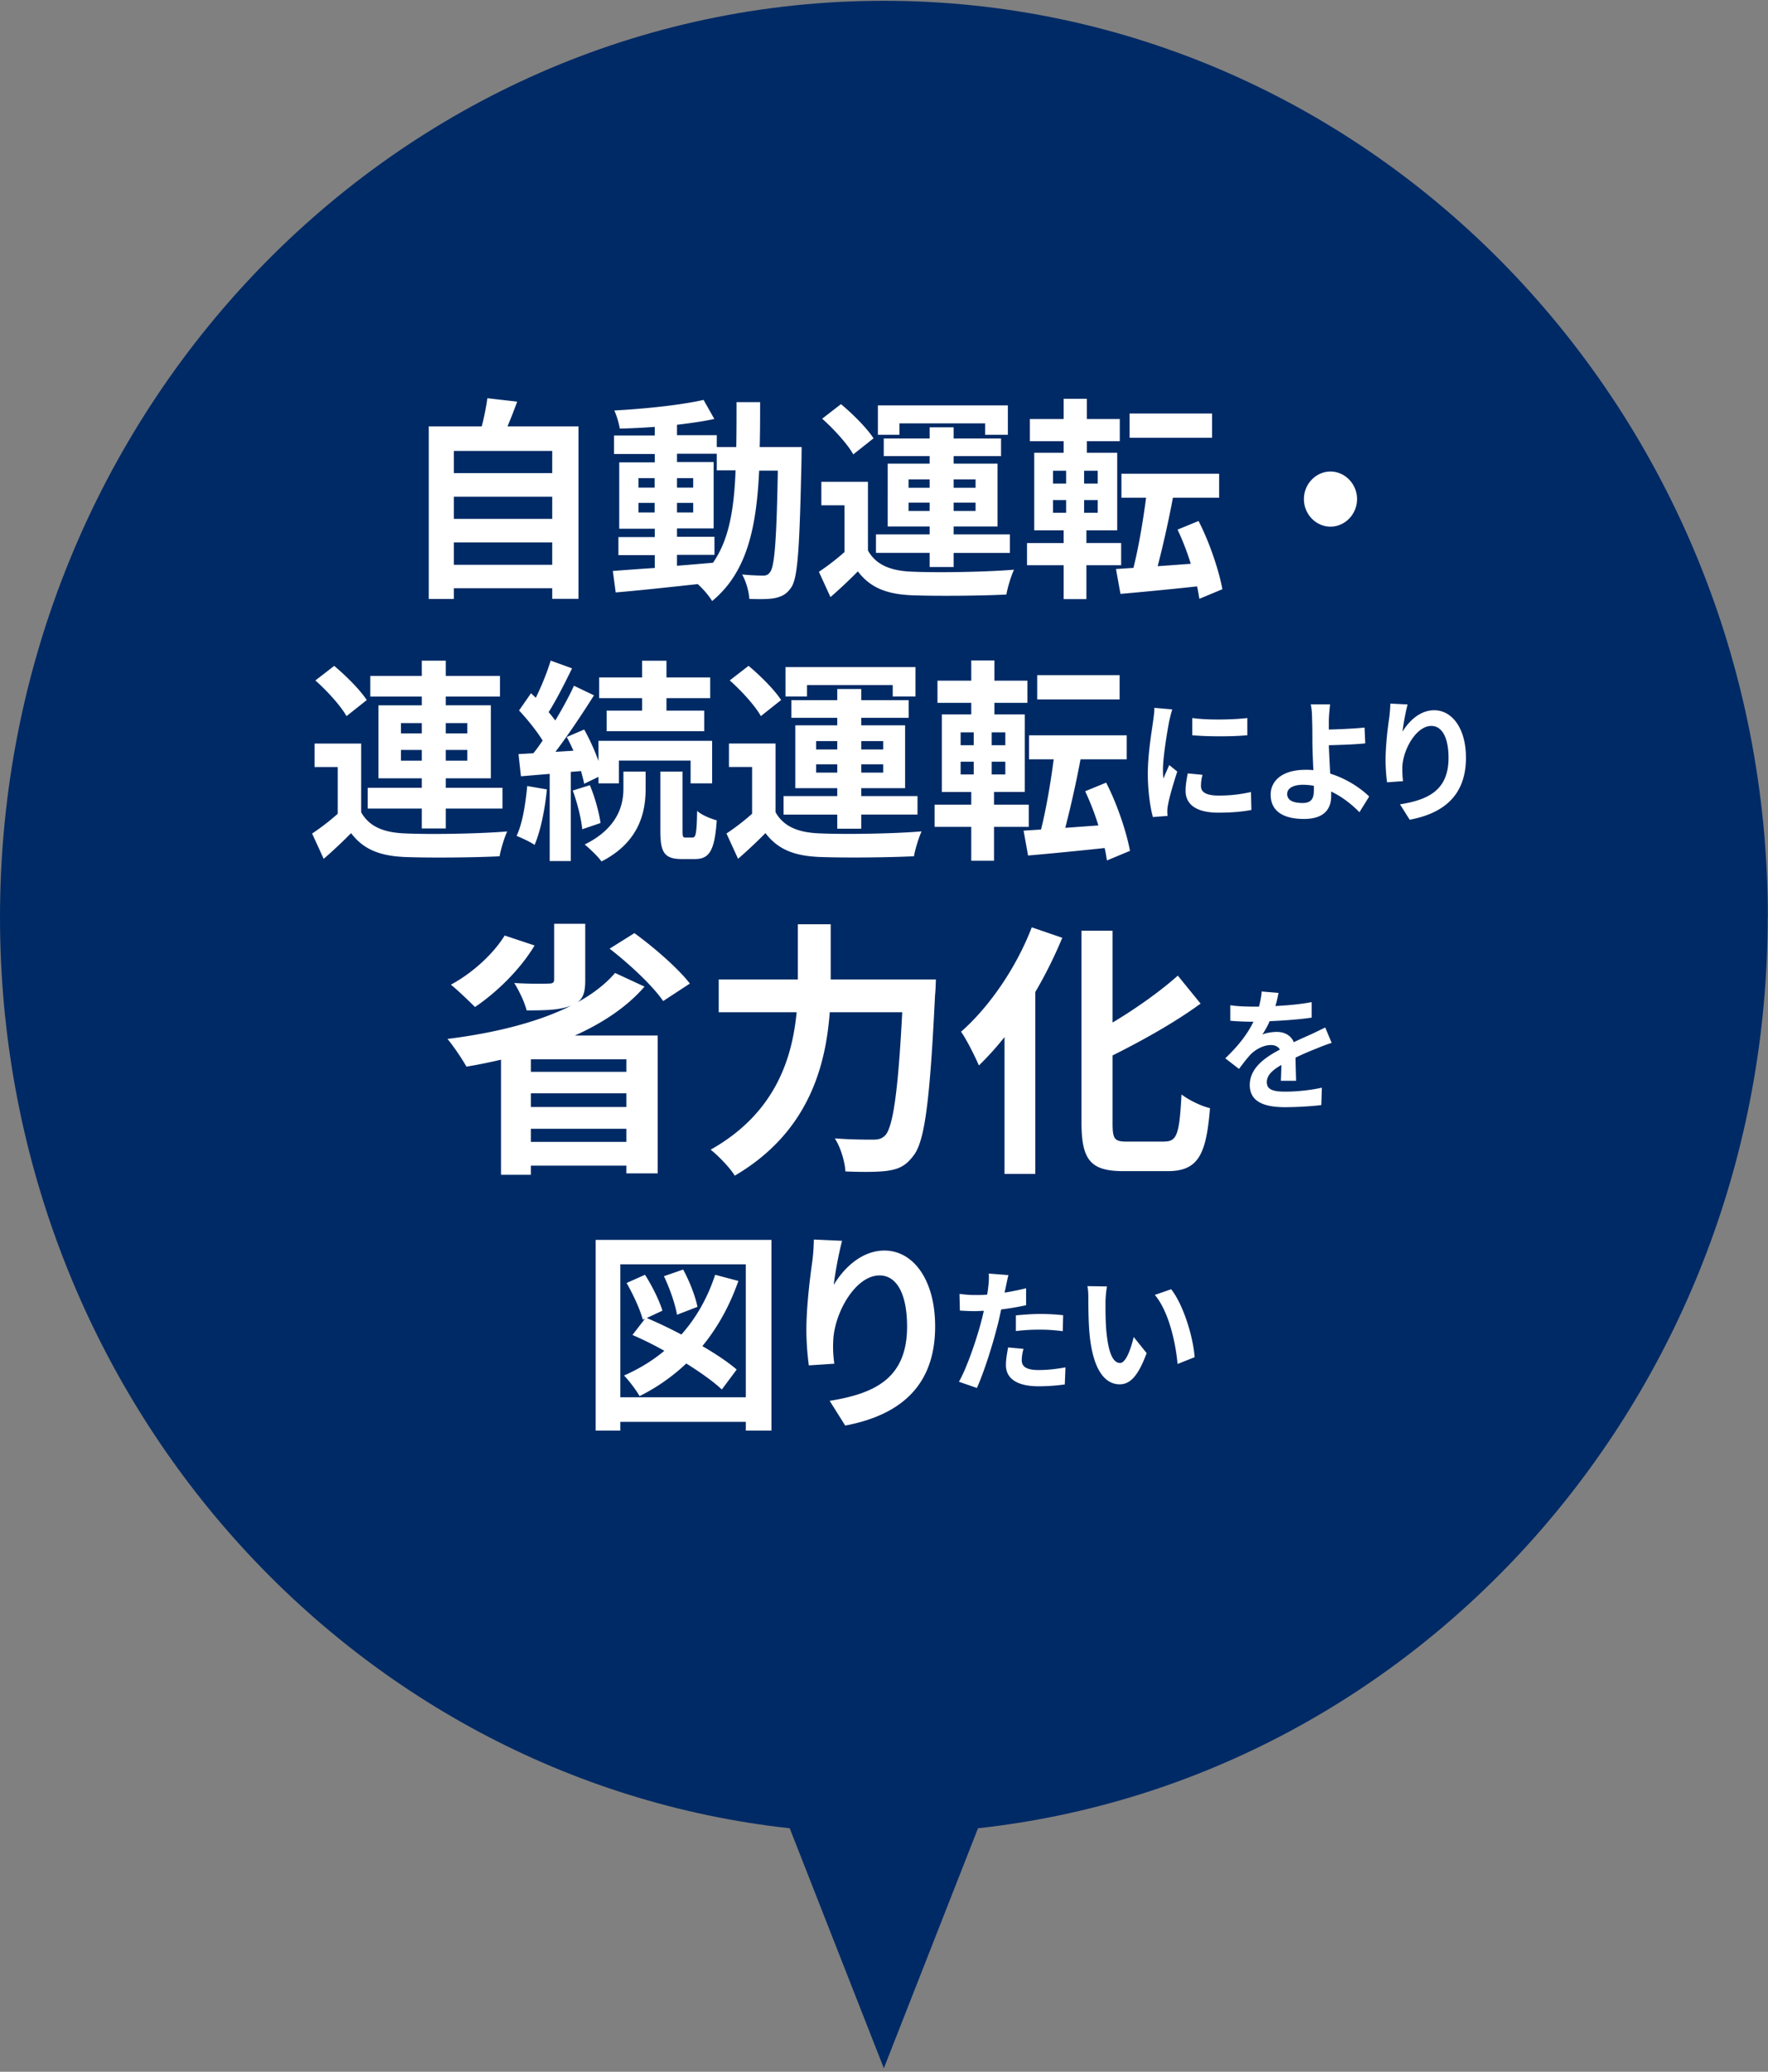
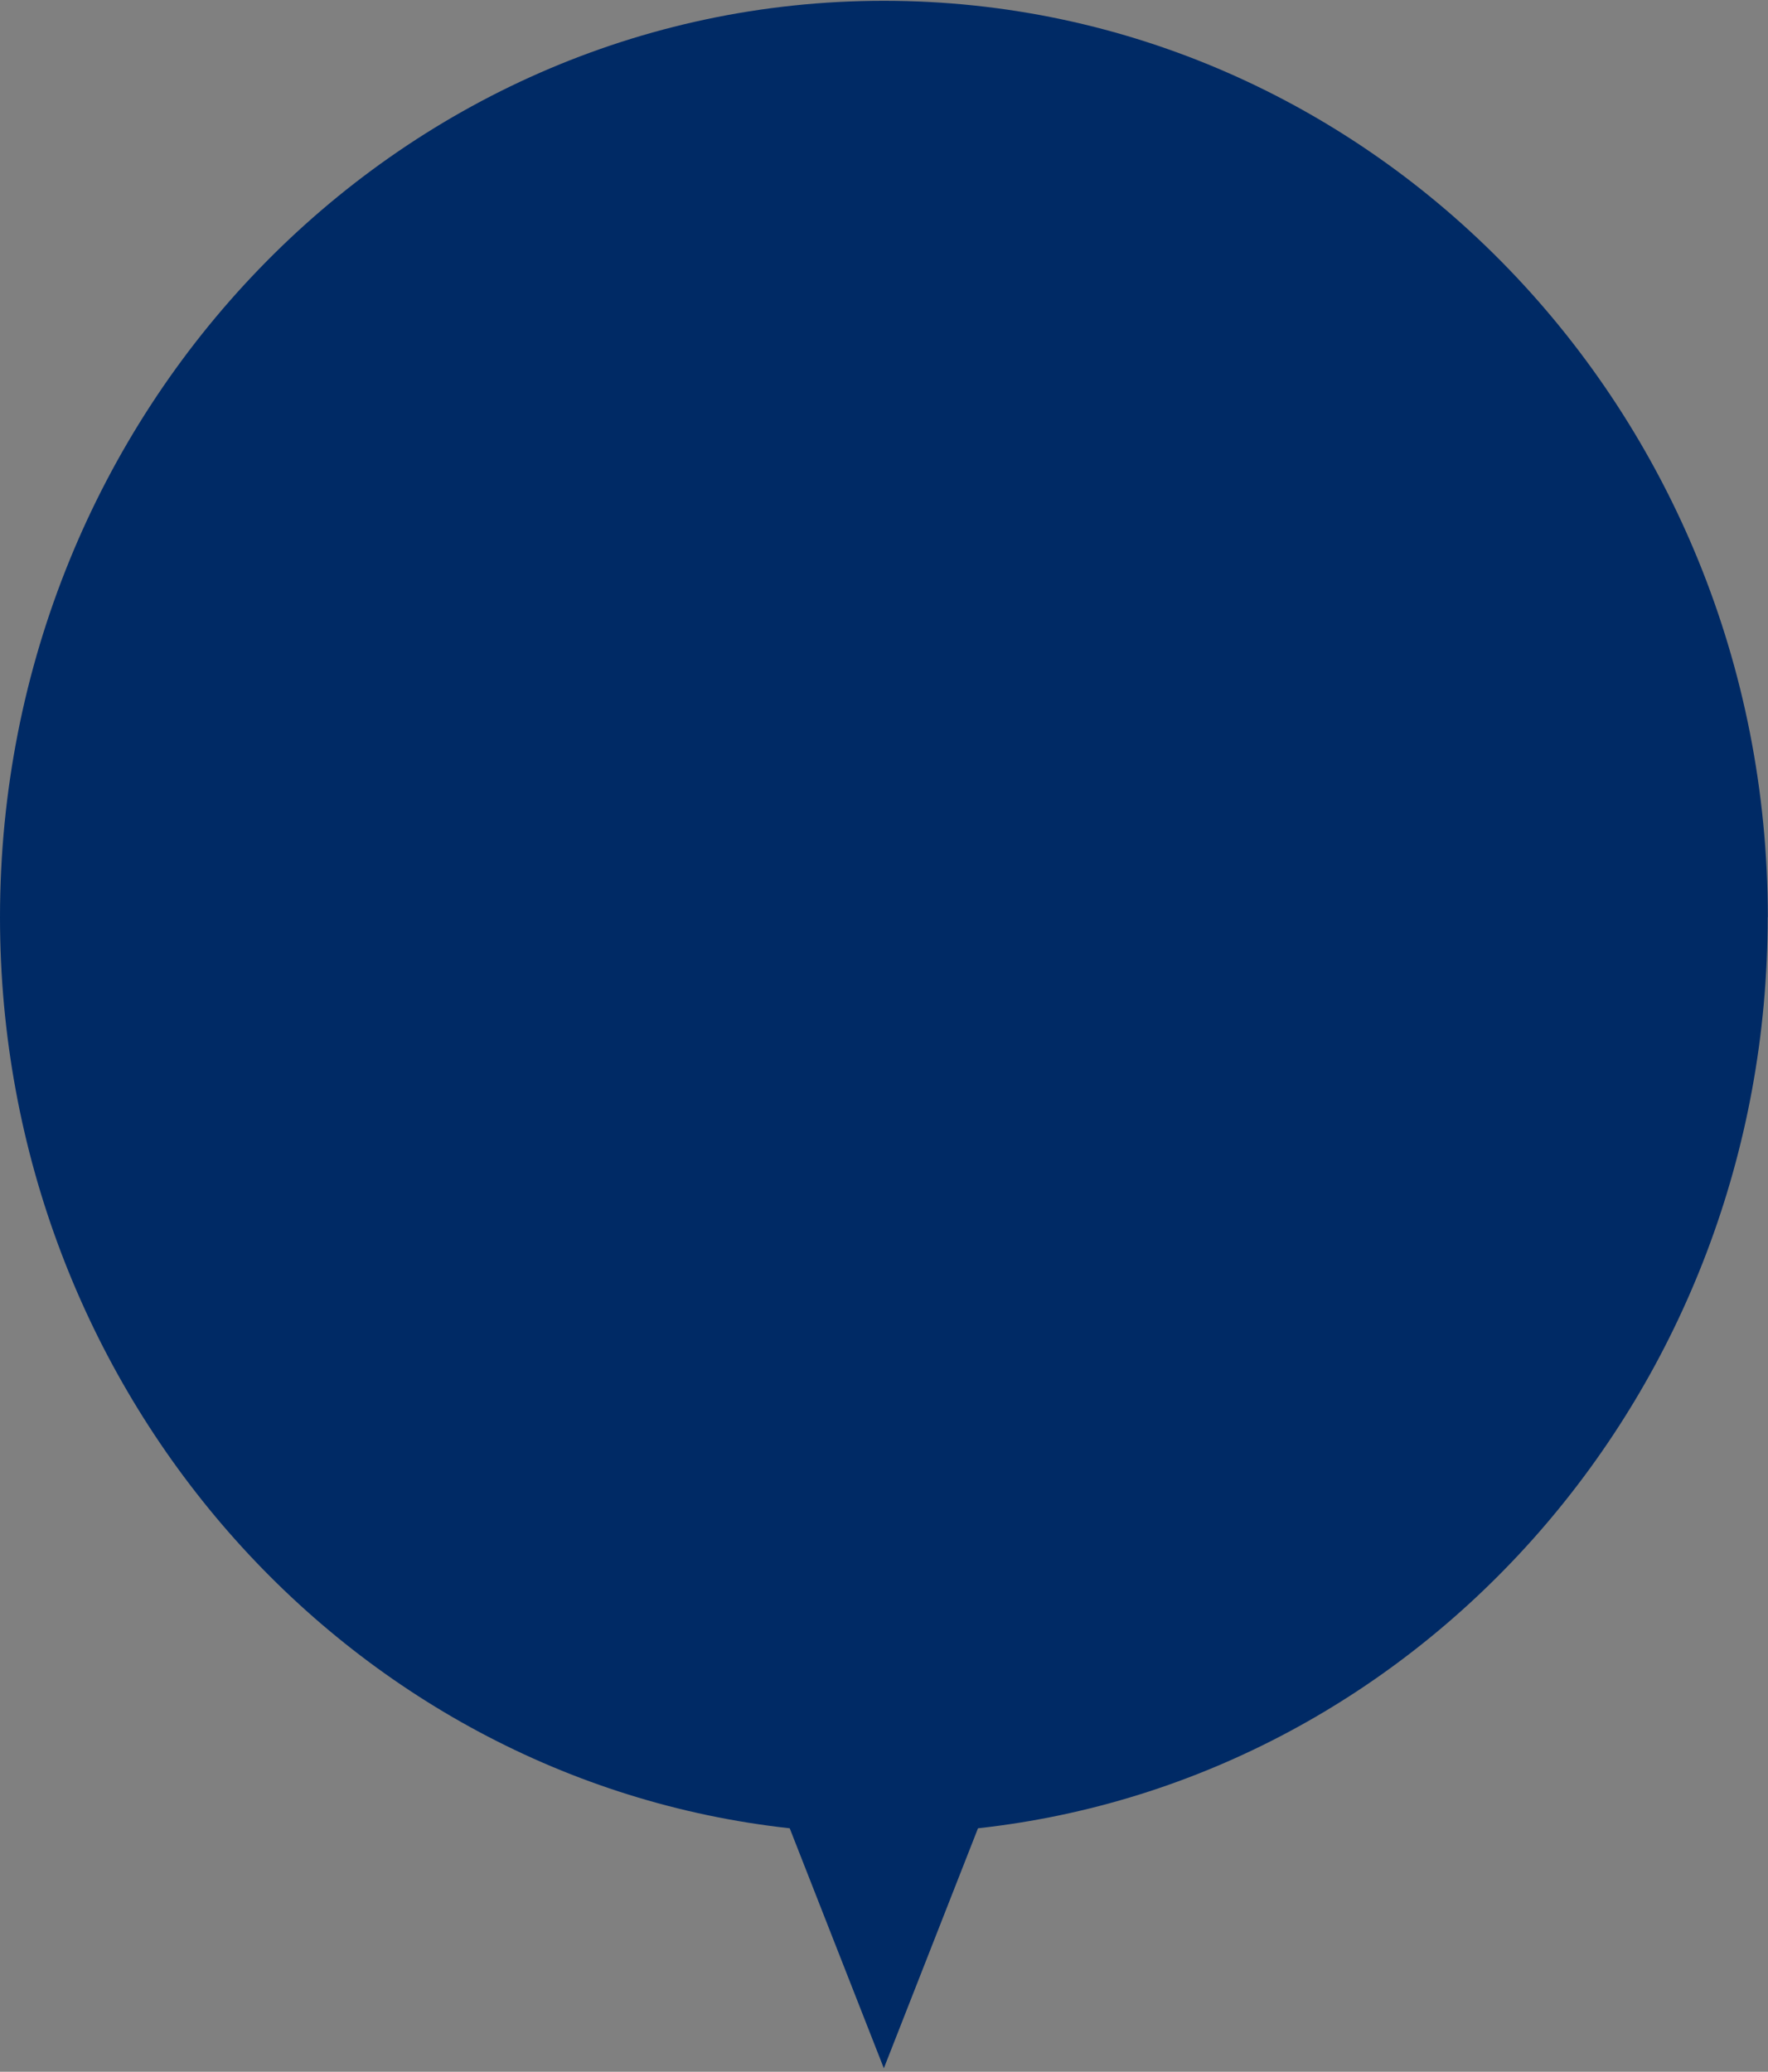
<svg xmlns="http://www.w3.org/2000/svg" width="192" height="225" fill="none">
  <rect width="100%" height="100%" fill="#808080" stroke="none" />
  <path d="M191.981 99.612c0-54.963-42.983-99.526-95.998-99.526C42.968.086 0 44.649 0 99.612c0 51.374 37.553 93.651 85.76 98.943l10.223 26.063 10.225-26.063c48.206-5.292 85.759-47.569 85.759-98.943h.014z" fill="#002A65" />
-   <path d="M62.824 46.318v18.715h-2.856v-1.15H49.285v1.165h-2.722V46.303h5.755c.252-.997.489-2.117.607-3.053l3.24.368a58.34 58.34 0 01-1.05 2.685h7.709v.015zm-13.539 2.654v2.408h10.683v-2.408H49.285zm0 4.97v2.408h10.683v-2.408H49.285zm10.683 7.394v-2.424H49.285v2.424h10.683zm27.09-12.783s-.014.905-.014 1.243c-.208 9.541-.385 12.916-1.11 13.99-.518.767-1.036.997-1.776 1.166-.68.138-1.716.123-2.781.092-.045-.767-.34-1.887-.785-2.654a27.2 27.2 0 002.279.123c.34 0 .562-.092.77-.4.473-.628.695-3.466.828-10.998h-2.027c-.296 6.243-1.332 11.045-5.105 14.159-.34-.568-.991-1.335-1.568-1.84-3.24.352-6.48.705-8.907.904l-.311-2.331c1.257-.093 2.826-.215 4.557-.323v-1.396h-3.95v-1.963h3.95v-.905h-3.862v-7.21h3.862v-.905h-4.424v-2.01h4.424v-.935a67.47 67.47 0 01-3.803.184c-.088-.552-.34-1.427-.592-1.964 3.33-.184 7.221-.583 9.692-1.15l1.169 2.07c-1.198.261-2.59.46-4.054.63v1.135h4.32v1.288h2.116c.03-1.534.03-3.144.03-4.878h2.56c0 1.703 0 3.329-.045 4.878h4.557zm-17.726 4.403h1.761v-1.028h-1.76v1.028zm1.761 2.7v-1.043h-1.76v1.043h1.76zm2.427 5.783c1.287-.092 2.604-.215 3.906-.322 1.76-2.516 2.293-5.845 2.456-10.033H77.84v-1.81h-4.32v.905h3.98v7.21h-3.98v.905h4.069v1.964h-4.07v1.196-.015zm1.76-8.483v-1.028h-1.76v1.028h1.76zm-1.76 1.657v1.043h1.76v-1.043h-1.76zm20.736 5.17c.873 1.565 2.457 2.209 4.75 2.3 2.693.124 8.005.047 11.112-.214-.311.66-.696 1.933-.829 2.7-2.781.138-7.561.184-10.298.077-2.678-.123-4.468-.798-5.83-2.593a52.705 52.705 0 01-2.974 2.792L88.93 62.1a25.58 25.58 0 002.781-2.147v-5.078h-2.515v-2.546h5.06v7.455zm-1.598-10.447c-.636-1.135-2.115-2.745-3.373-3.865l2.042-1.58c1.257 1.043 2.811 2.592 3.536 3.712l-2.205 1.749v-.016zm8.301 10.708h-5.83v-2.01h5.83v-.859h-4.557V50.35h4.557v-.813h-4.986v-1.918h4.986v-1.212h2.604v1.212h5.149v1.918h-5.149v.813h4.765v6.826h-4.765v.86h6.111v2.009h-6.111v1.534h-2.604v-1.534zm-3.285-12.825h-2.338v-3.19h14.116v3.19h-2.471v-1.242h-9.307v1.242zm.992 5.753h2.293v-.905h-2.293v.905zm2.293 2.516v-.905h-2.293v.905h2.293zm2.604-3.421v.905h2.382v-.905h-2.382zm2.382 2.516h-2.382v.905h2.382v-.905zm12.037 6.8v3.682h-2.471v-3.682h-3.98v-2.408h3.98v-1.38h-3.196v-8.423h3.196v-1.258h-3.669v-2.408h3.669v-2.194h2.516v2.194h3.58v2.408h-3.58v1.258h3.299v8.422h-3.344v1.38h3.773v2.41h-3.773zm-3.625-8.867h1.421v-1.395h-1.421v1.395zm0 3.176h1.421v-1.38h-1.421v1.38zm4.854-4.571h-1.48v1.395h1.48v-1.395zm0 3.19h-1.48v1.38h1.48v-1.38zm11.038 10.723c-.074-.414-.134-.859-.252-1.35-2.989.322-6.007.614-8.316.813l-.488-2.7 1.894-.122c.548-2.148 1.051-5.109 1.376-7.624h-2.678v-2.608h10.609v2.608h-5.016a116.776 116.776 0 01-1.657 7.44l3.595-.261a28.434 28.434 0 00-1.435-3.713l2.279-.935c1.198 2.331 2.204 5.338 2.589 7.409l-2.471 1.028-.029.015zm1.376-17.488h-8.952v-2.638h8.952v2.638zm12.862 3.664c1.568 0 2.885 1.35 2.885 2.992s-1.302 2.992-2.885 2.992c-1.583 0-2.885-1.35-2.885-2.992 0-1.641 1.302-2.991 2.885-2.991zm-105.266 37c.873 1.565 2.456 2.209 4.75 2.3 2.693.124 8.005.047 11.112-.214-.31.66-.696 1.933-.829 2.7-2.782.138-7.56.184-10.298.077-2.678-.123-4.469-.798-5.83-2.593a52.745 52.745 0 01-2.974 2.792l-1.258-2.746a25.57 25.57 0 002.782-2.147V83.3h-2.515v-2.546h5.06v7.455zm-1.598-10.447c-.636-1.135-2.116-2.746-3.373-3.865l2.041-1.58c1.258 1.043 2.812 2.592 3.537 3.712l-2.205 1.749v-.016zm8.183 10.048H39.93v-2.255h5.875v-1.028H41.1v-7.93h4.706v-.952h-5.593v-2.24h5.593V71.75h2.604v1.657h5.889v2.24h-5.89v.95h4.898v7.931H48.41v1.028h6.155v2.255H48.41v2.163h-2.604v-2.163zm-2.264-8.16h2.264v-1.12h-2.264v1.12zm2.264 2.96v-1.166h-2.264v1.166h2.264zm2.604-4.08v1.12h2.338v-1.12H48.41zm2.338 2.914H48.41v1.166h2.338v-1.166zm8.638 4.303c-.207 2.209-.695 4.525-1.331 6.013-.444-.322-1.42-.767-1.953-.982.65-1.38.961-3.451 1.154-5.415l2.13.368v.016zm2.604-1.887v9.649h-2.293v-9.465l-3.122.26-.266-2.408 1.613-.092c.34-.414.68-.89 1.006-1.38-.637-1.043-1.657-2.301-2.56-3.268l1.302-1.871c.163.168.34.322.518.49.636-1.288 1.258-2.837 1.613-4.034l2.323.844c-.785 1.61-1.717 3.451-2.545 4.755.266.307.518.63.725.905.784-1.304 1.509-2.638 2.027-3.773l2.175 1.043c-1.243 1.963-2.767 4.264-4.188 6.136l1.954-.123a19.537 19.537 0 00-.725-1.488l1.894-.813a22.78 22.78 0 011.553 3.42v-2.193h12.34v4.618h-2.338v-2.47h-7.782v2.47h-2.22v-.706l-1.553.752c-.075-.4-.208-.86-.34-1.38l-1.125.091.014.03zm2.072 1.426c.547 1.289 1.006 2.992 1.154 4.096l-1.983.675c-.118-1.15-.532-2.868-1.035-4.203l1.864-.583v.015zm3.64-1.488h2.412v1.872c0 2.408-.607 5.752-4.794 7.885-.4-.568-1.243-1.35-1.82-1.841 3.684-1.826 4.202-4.387 4.202-6.09v-1.826zm2.027-7.976h-4.66v-2.255h4.66v-1.81h2.648v1.81h4.75v2.255h-4.75v1.35h4.099v2.24H65.882v-2.24h3.847v-1.35zm5.504 15.125c.31 0 .43-.368.474-2.884.473.445 1.464.844 2.13 1.028-.222 3.329-.828 4.203-2.367 4.203h-1.435c-1.91 0-2.323-.752-2.323-3.053V83.8h2.411v6.443c0 .63.045.721.34.721h.77v-.015zm8.988-2.743c.873 1.564 2.456 2.209 4.75 2.3 2.693.124 8.005.047 11.112-.214-.311.66-.696 1.933-.829 2.7-2.782.138-7.56.184-10.298.077-2.678-.123-4.469-.798-5.83-2.593a52.745 52.745 0 01-2.974 2.792l-1.258-2.746a25.58 25.58 0 002.782-2.147v-5.078h-2.515v-2.547h5.06v7.456zm-1.598-10.447c-.636-1.135-2.116-2.746-3.373-3.865l2.041-1.58c1.258 1.043 2.812 2.592 3.537 3.712l-2.205 1.748v-.015zm8.3 10.708h-5.829v-2.01h5.83v-.859h-4.557v-6.826h4.557v-.813h-4.987V76.04h4.987v-1.212h2.604v1.212h5.15v1.918h-5.15v.813h4.764v6.826h-4.764v.859h6.11v2.01h-6.11V90h-2.604v-1.534zM87.64 75.64h-2.338v-3.19h14.116v3.19h-2.471V74.4H87.64v1.242zm.992 5.753h2.293v-.905H88.63v.905zm2.293 2.516v-.906H88.63v.906h2.294zm2.604-3.421v.905h2.382v-.905h-2.382zm2.382 2.515h-2.382v.906h2.382v-.906zm12.036 6.794v3.682h-2.471v-3.682h-3.98V87.39h3.98v-1.38h-3.196v-8.422h3.196V76.33h-3.669v-2.41h3.669v-2.193h2.516v2.193h3.58v2.409h-3.58v1.258h3.299v8.421h-3.344v1.38h3.773v2.41h-3.773zm-3.625-8.866h1.421v-1.396h-1.421v1.396zm0 3.175h1.421v-1.38h-1.421v1.38zm4.853-4.571h-1.479v1.396h1.479v-1.396zm0 3.19h-1.479v1.381h1.479v-1.38zm11.038 10.723c-.074-.414-.133-.859-.251-1.35-2.989.322-6.007.614-8.316.813l-.488-2.7 1.894-.122c.547-2.148 1.05-5.109 1.376-7.624h-2.678v-2.608h10.609v2.608h-5.016a117.483 117.483 0 01-1.657 7.44l3.595-.261a28.445 28.445 0 00-1.435-3.713l2.279-.935c1.198 2.331 2.204 5.338 2.589 7.409l-2.471 1.028-.03.015zm1.376-17.488h-8.951v-2.638h8.951v2.638zm5.727 1.068c-.119.292-.281 1.028-.341 1.289-.192.966-.68 3.85-.68 5.292 0 .276 0 .63.059.936.192-.506.429-.997.621-1.457l.873.705c-.399 1.212-.858 2.777-.991 3.544-.044.2-.089.522-.089.675 0 .153 0 .399.03.598l-1.598.123c-.281-1.013-.548-2.777-.548-4.725 0-2.178.429-4.602.577-5.722.06-.414.134-.966.134-1.411l1.953.169v-.016zm3.27 7.133c-.119.46-.163.814-.163 1.212 0 .645.533 1.028 1.938 1.028 1.258 0 2.279-.123 3.492-.383l.044 1.948c-.902.169-2.027.291-3.595.291-2.412 0-3.551-.905-3.551-2.377 0-.599.103-1.212.237-1.887l1.598.153v.016zm4.868-6.181v1.871c-1.717.153-4.232.153-5.978 0V77.98c1.701.245 4.468.184 5.978 0zm12.185 10.24c-.784-.813-1.849-1.672-3.077-2.255v.49c0 1.274-.637 2.486-2.96 2.486-1.982 0-3.61-.675-3.61-2.639 0-1.503 1.243-2.7 3.803-2.7.281 0 .562 0 .828.046-.044-1.12-.103-2.362-.103-3.114 0-.874 0-1.733-.03-2.347 0-.72-.059-1.319-.148-1.687h2.101a23.94 23.94 0 00-.133 1.687v1.044c1.095-.031 2.723-.093 3.877-.215l.074 1.718c-1.169.123-2.826.169-3.951.2.03.874.089 2.009.148 3.083 1.776.552 3.27 1.549 4.232 2.485l-1.065 1.718h.014zm-4.971-2.884a7.037 7.037 0 00-1.154-.108c-1.08 0-1.731.384-1.731.998 0 .72.71.981 1.672.981.902 0 1.228-.43 1.228-1.365v-.49l-.015-.016zm10.198-8.861a26.554 26.554 0 00-.563 2.992c.666-1.105 1.865-2.332 3.448-2.332 1.938 0 3.448 1.964 3.448 5.154 0 4.08-2.412 6.044-6.111 6.735l-1.051-1.672c3.093-.491 5.268-1.55 5.268-5.047 0-2.24-.725-3.467-1.865-3.467-1.642 0-3.077 2.562-3.151 4.464 0 .399 0 .859.074 1.534l-1.731.123a18.794 18.794 0 01-.163-2.409c0-1.334.177-3.13.399-4.617a15.3 15.3 0 00.119-1.519l1.908.092-.029-.03zM69.99 107.154c-1.91 2.209-4.558 3.958-7.562 5.308h8.996v14.972h-3.403v-.844H57.65v.997h-3.24v-12.502c-1.258.292-2.5.552-3.759.752-.429-.782-1.435-2.27-2.056-3.007 4.912-.613 9.72-1.749 13.435-3.62l-.089.031c-1.213.46-2.722.491-4.75.491-.222-.906-.843-2.179-1.346-2.976 1.465.092 3.225.092 3.714.061.473 0 .621-.092.621-.46v-6.029h3.374v6.151c0 1.197-.193 1.887-.814 2.363 1.628-.905 3.004-1.948 4.054-3.176l3.21 1.488h-.014zm-11.941-4.464c-1.569 2.624-4.158 5.124-6.466 6.673-.622-.613-1.88-1.84-2.62-2.423 2.28-1.228 4.558-3.268 5.845-5.339l3.226 1.074.015.015zm9.972 12.349H57.65v1.365h10.372v-1.365zm-10.372 5.185h10.372v-1.488H57.65v1.488zm10.372 3.789v-1.427H57.65v1.427h10.372zm.873-22.672c2.13 1.549 4.75 3.819 6.022 5.476l-2.9 1.902c-1.095-1.626-3.654-4.019-5.815-5.691l2.693-1.687zm32.74 5.047s-.03 1.197-.089 1.657c-.562 11.597-1.124 15.969-2.367 17.488-.844 1.135-1.657 1.457-2.87 1.626-1.036.138-2.782.138-4.499.061-.059-1.043-.503-2.592-1.154-3.59 1.776.139 3.433.139 4.158.139.592 0 .932-.093 1.317-.461.843-.905 1.405-4.724 1.85-13.376h-7.872c-.444 6.028-2.412 13.116-10.313 17.748-.533-.874-1.805-2.178-2.62-2.822 6.97-3.927 8.849-9.818 9.337-14.926H78.05v-3.559h8.596v-5.998h3.566v5.998h11.379l.044.015zm13.727-4.542a48.319 48.319 0 01-2.93 5.891v19.758h-3.344V112.63a32.466 32.466 0 01-2.782 3.083c-.369-.874-1.316-2.791-1.938-3.666 3.033-2.654 5.993-6.933 7.679-11.336l3.315 1.135zm11.156 22.12c1.347 0 1.569-.997 1.791-5.108.784.614 2.189 1.289 3.092 1.488-.4 5.016-1.258 6.842-4.587 6.842h-4.809c-3.536 0-4.557-1.166-4.557-5.277v-20.832h3.374v9.971c2.648-1.58 5.223-3.436 7.087-5.093l2.471 3.038c-2.782 2.04-6.274 3.988-9.558 5.629v7.348c0 1.718.192 2.01 1.538 2.01h4.129l.029-.016zm12.578-6.591c.03-.43.045-1.09.06-1.719-1.021.583-1.584 1.151-1.584 1.872 0 .798.666 1.028 2.028 1.028 1.183 0 2.722-.154 3.95-.43l-.059 1.887c-.932.123-2.634.23-3.936.23-2.175 0-3.832-.537-3.832-2.408 0-1.872 1.687-3.007 3.27-3.851-.222-.368-.592-.49-.977-.49-.784 0-1.642.46-2.175.997-.429.445-.814.966-1.287 1.595l-1.494-1.15c1.464-1.396 2.441-2.685 3.062-3.974h-.162c-.563 0-1.584-.03-2.353-.107v-1.687c.695.122 1.746.153 2.441.153h.681c.163-.66.266-1.242.281-1.641l1.835.153c-.074.353-.163.844-.34 1.427 1.302-.077 2.707-.184 3.935-.43v1.688c-1.346.199-3.062.322-4.557.383a9.05 9.05 0 01-.799 1.457c.37-.184 1.11-.291 1.569-.291.843 0 1.553.383 1.849 1.12.725-.353 1.302-.599 1.879-.859.533-.246 1.021-.491 1.539-.737l.695 1.672c-.443.123-1.183.415-1.657.614-.621.245-1.405.568-2.264.982 0 .798.045 1.871.06 2.516h-1.672.014zm-55.32 17.281v20.709h-2.782v-.951H67.366v.951h-2.678v-20.709h19.087zm-2.782 17.089V137.31H67.366v14.435h13.627zm-.814-12.609c-.962 2.73-2.278 5.077-3.906 7.056 1.48.859 2.811 1.749 3.729 2.546l-1.613 2.163c-.917-.859-2.294-1.84-3.862-2.822a20.901 20.901 0 01-5.075 3.543c-.31-.583-1.169-1.718-1.687-2.239 1.613-.706 3.107-1.611 4.38-2.685a37.996 37.996 0 00-3.462-1.718l1.375-1.779-.251.122c-.266-1.043-1.036-2.73-1.76-3.988l1.997-.89c.784 1.212 1.568 2.823 1.894 3.897l-1.702.797a50.223 50.223 0 013.758 1.795c1.598-1.795 2.841-3.958 3.67-6.489l2.545.675-.03.016zm-6.658 3.666c-.178-1.12-.77-2.838-1.42-4.203l2.086-.721c.695 1.257 1.346 2.96 1.553 4.049l-2.22.859v.016zm17.926-8.047c-.31 1.151-.77 3.498-.903 4.786 1.05-1.764 2.99-3.727 5.505-3.727 3.107 0 5.504 3.144 5.504 8.237 0 6.52-3.862 9.649-9.766 10.769l-1.687-2.685c4.942-.797 8.405-2.469 8.405-8.068 0-3.575-1.14-5.553-2.99-5.553-2.633 0-4.926 4.095-5.03 7.133-.03.629-.03 1.38.118 2.454l-2.766.184a29.913 29.913 0 01-.267-3.85c0-2.148.296-5.016.637-7.394.118-.844.162-1.78.177-2.424l3.063.138zm19.984 6.994c-.828.184-1.775.352-2.707.46-.134.629-.267 1.273-.43 1.856-.503 2.025-1.45 4.986-2.204 6.673l-1.953-.675c.828-1.442 1.879-4.479 2.412-6.504.103-.384.192-.783.295-1.197-.325 0-.636.031-.917.031-.681 0-1.198-.031-1.687-.061l-.044-1.811c.725.093 1.184.123 1.761.123.414 0 .813 0 1.243-.046.059-.322.103-.598.118-.828.074-.537.089-1.12.059-1.458l2.131.169c-.104.399-.222 1.028-.296 1.35l-.119.552a29.683 29.683 0 002.338-.475v1.841zm-.281 4.74a4.904 4.904 0 00-.192 1.212c0 .629.355 1.089 1.849 1.089.932 0 1.894-.108 2.9-.292l-.074 1.856c-.784.108-1.731.2-2.84.2-2.353 0-3.552-.844-3.552-2.301 0-.66.134-1.35.237-1.918l1.672.154zm-.814-3.636c.77-.077 1.776-.153 2.678-.153.785 0 1.628.046 2.442.138l-.045 1.733a18.806 18.806 0 00-2.397-.169c-.976 0-1.819.047-2.692.154v-1.703h.014zm9.718-1.394c0 .936 0 2.025.089 3.068.192 2.086.621 3.498 1.494 3.498.666 0 1.213-1.688 1.48-2.823l1.405 1.749c-.932 2.516-1.805 3.39-2.929 3.39-1.524 0-2.856-1.427-3.256-5.308-.133-1.334-.147-3.006-.147-3.896 0-.414 0-1.028-.104-1.457l2.131.03c-.104.507-.163 1.35-.163 1.749zm9.677 5.937l-1.85.736c-.207-2.316-.962-5.722-2.471-7.501l1.776-.614c1.317 1.672 2.397 5.17 2.545 7.379z" fill="#fff" />
</svg>